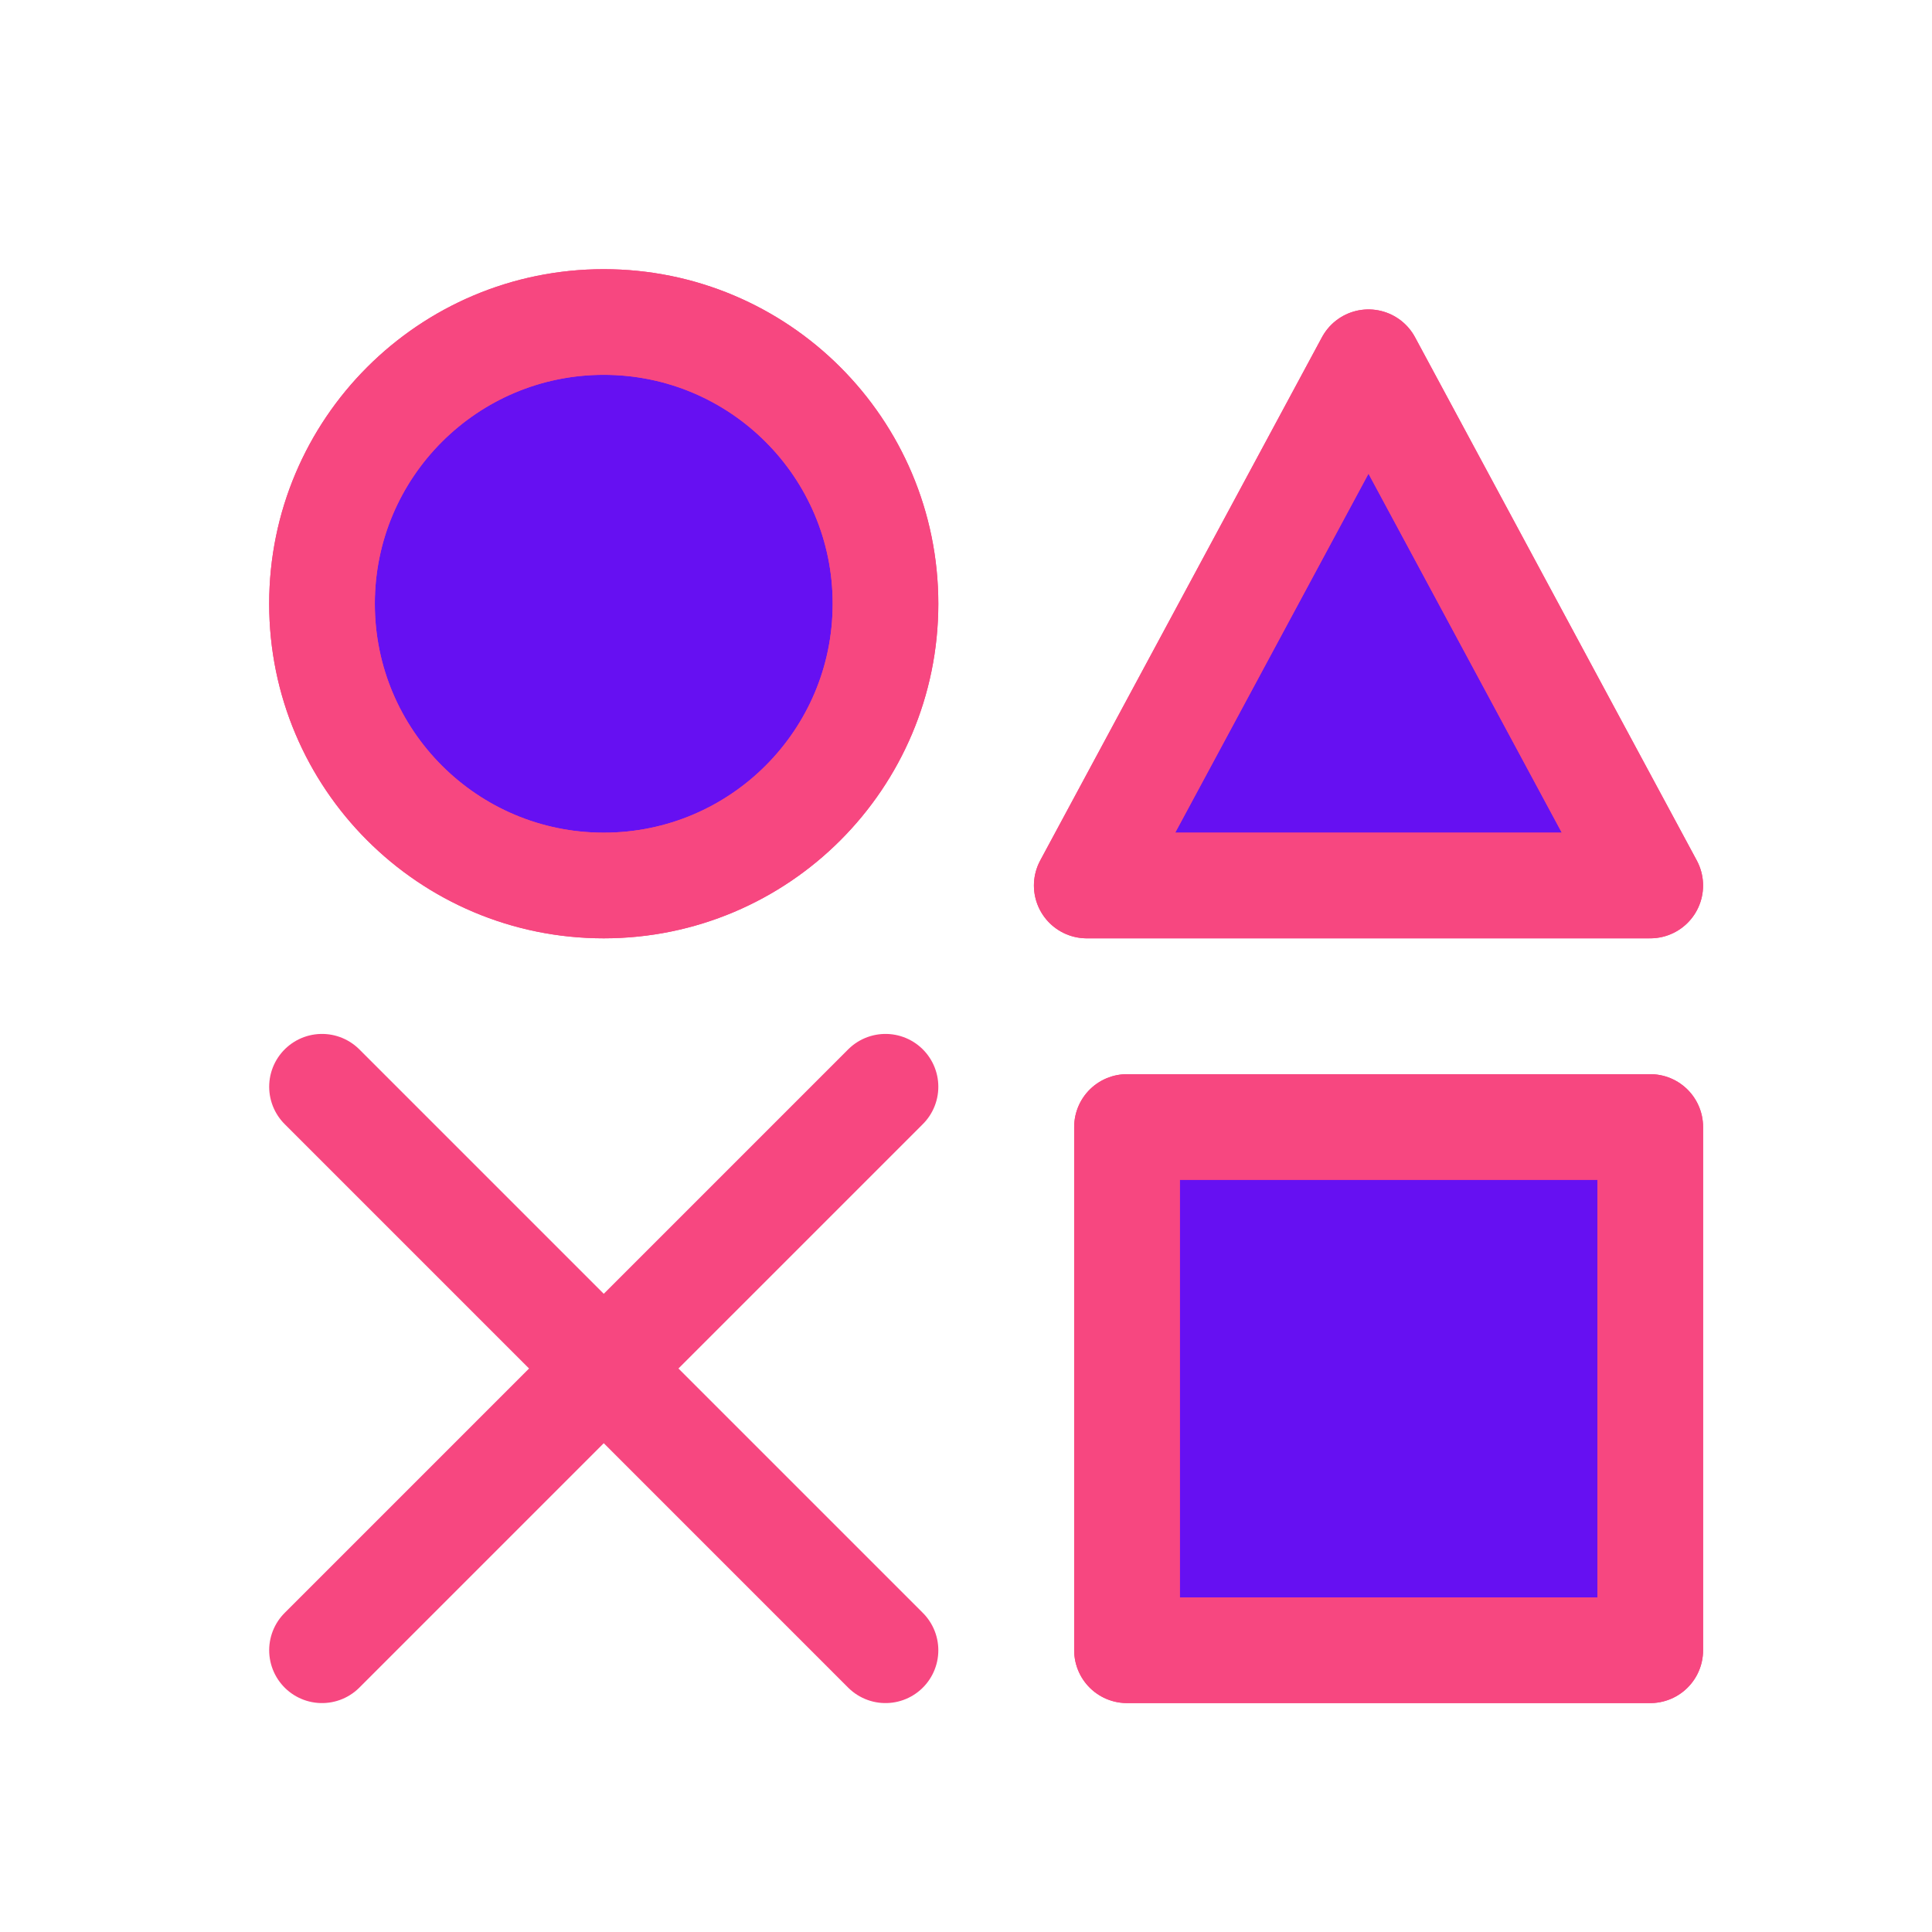
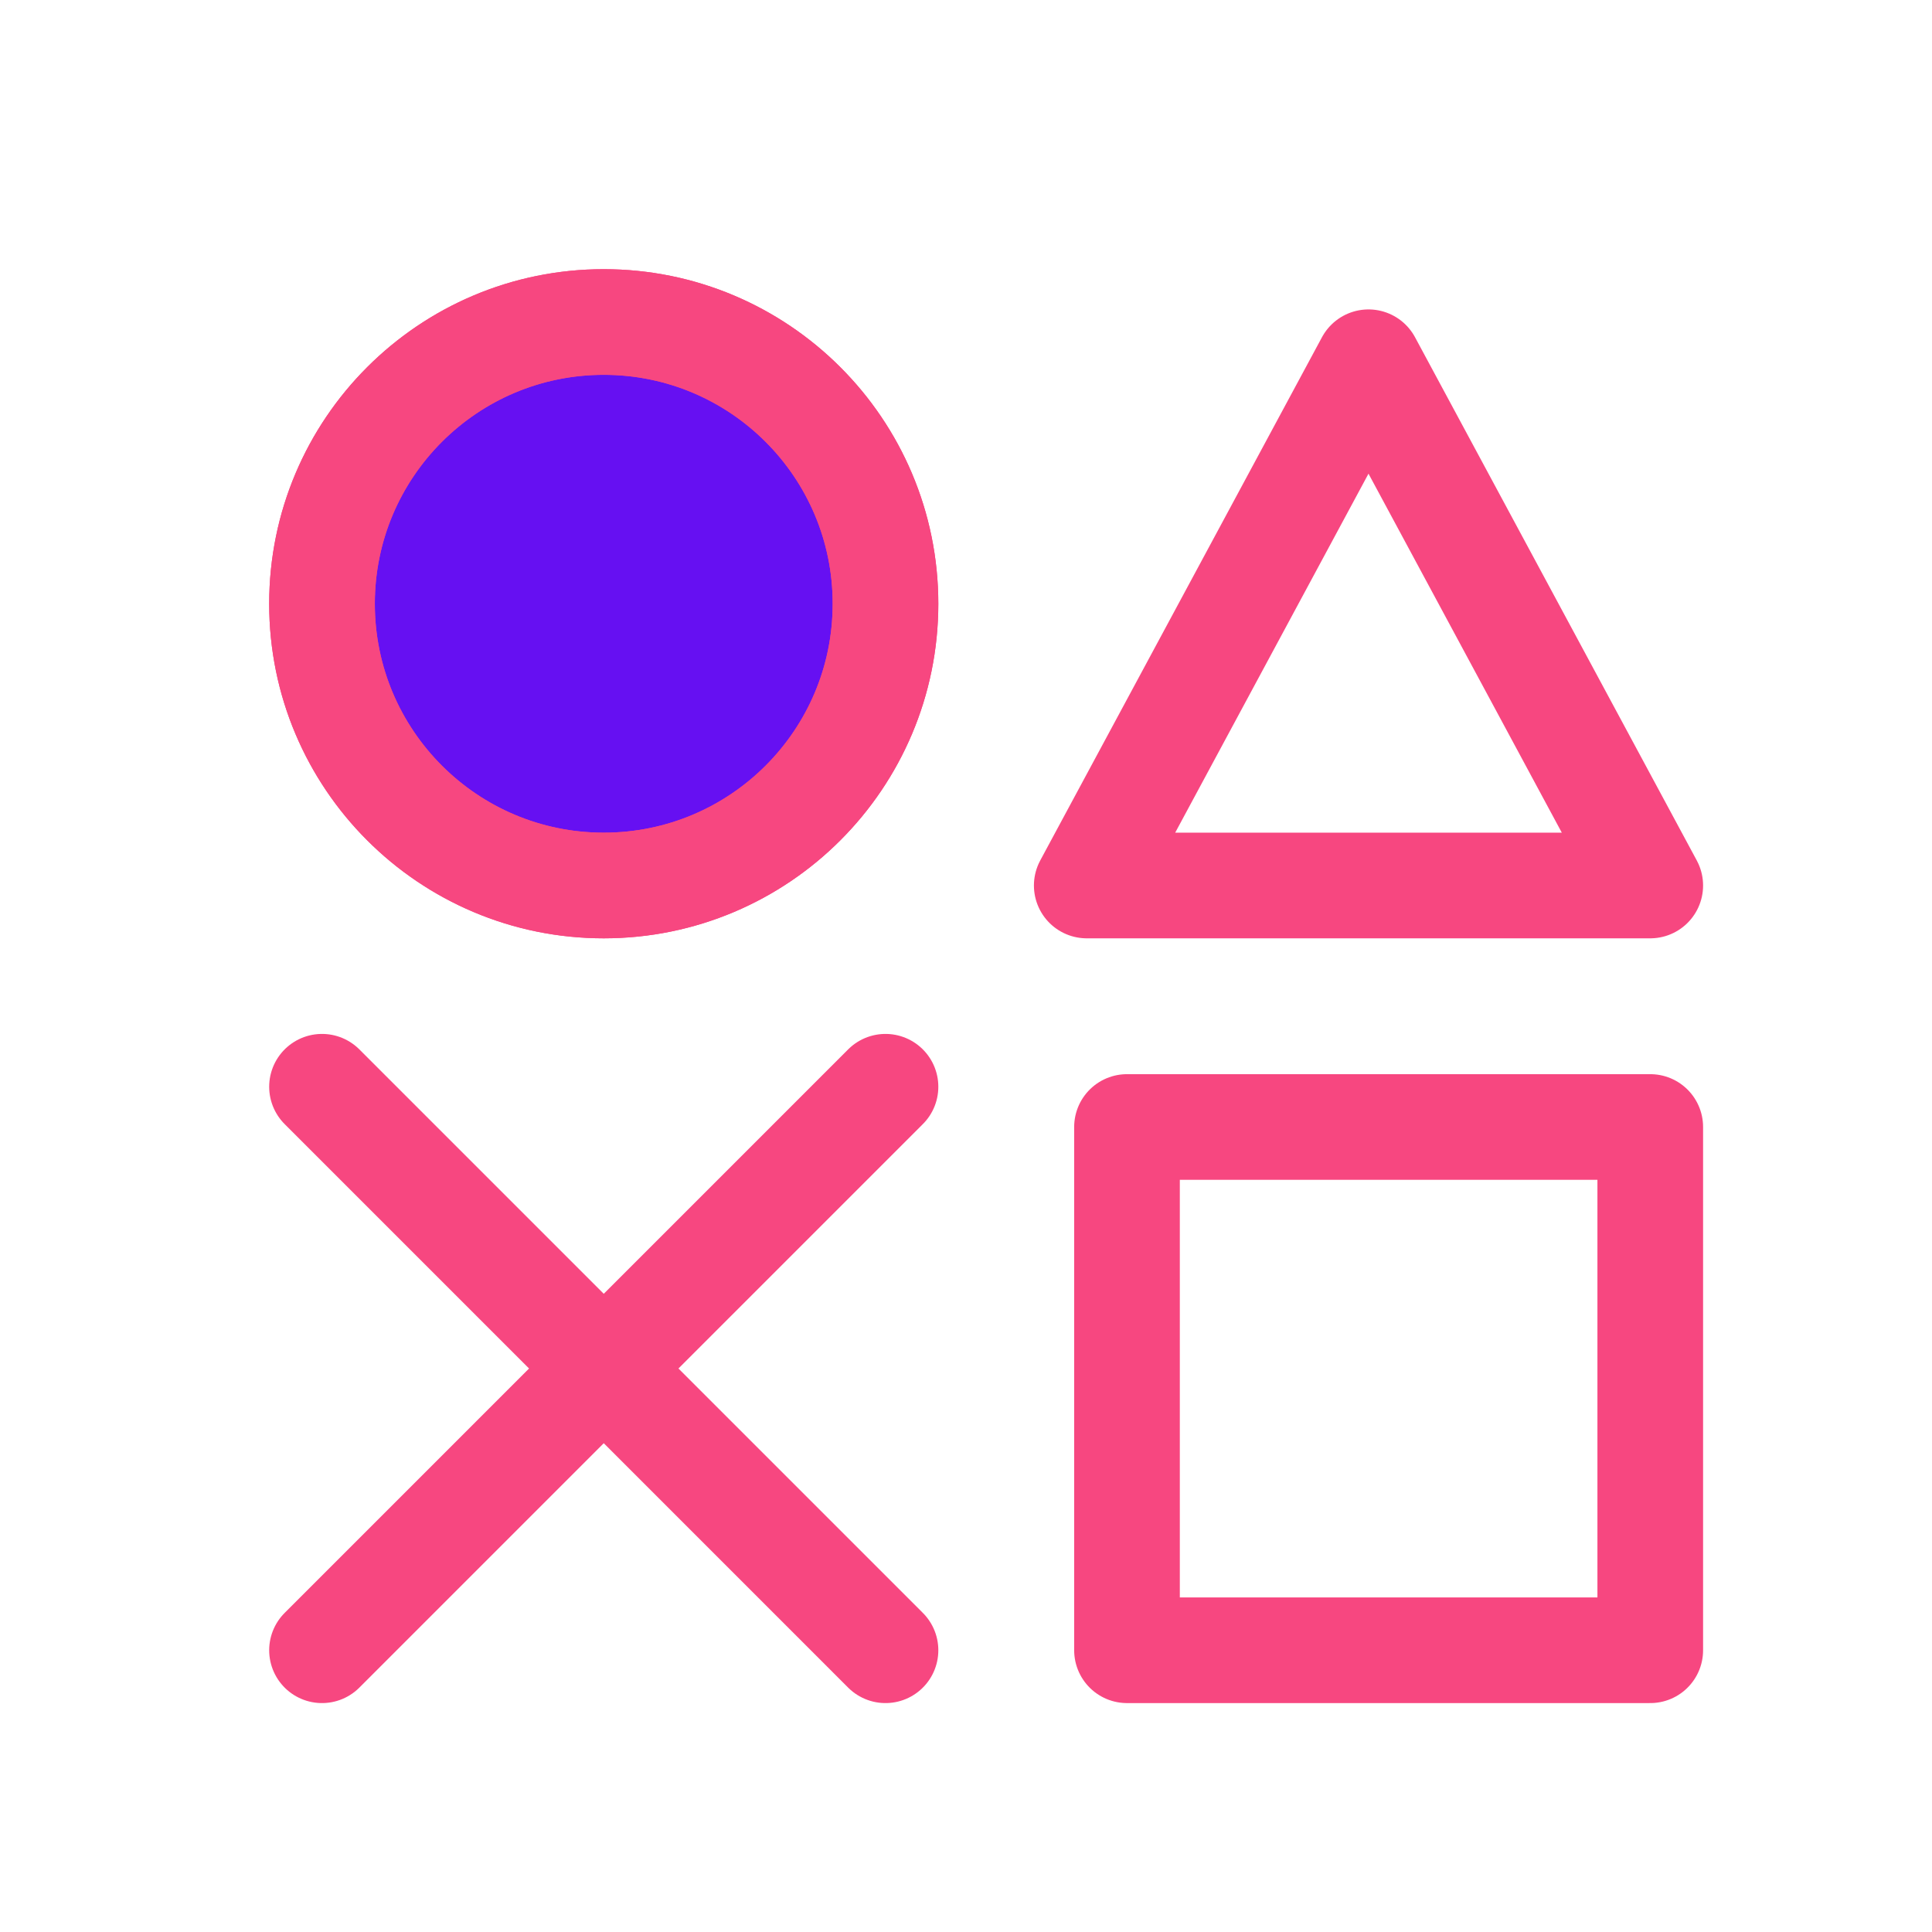
<svg xmlns="http://www.w3.org/2000/svg" width="48" height="48" viewBox="0 0 256 256" fill="none" id="my-svg">
  <defs>
    <linearGradient id="gradient1">
      <stop class="stop1" offset="0%" stop-color="#8f66ff" />
      <stop class="stop2" offset="100%" stop-color="#3d12ff" />
    </linearGradient>
  </defs>
-   <rect id="backgr" width="256" height="256" fill="none" rx="60" />
  <g id="group" transform="translate(0,0) scale(1)">
-     <path d="M149.333 218.667V149.333H218.667V218.667H149.333Z" fill="#6610f2" stroke-width="14" id="filltone" stroke="#f74780" stroke-linecap="round" stroke-linejoin="round" />
-     <path d="M181.333 48.000L144.000 117.333H218.667L181.333 48.000Z" fill="#6610f2" stroke-width="14" id="filltone" stroke="#f74780" stroke-linecap="round" stroke-linejoin="round" />
    <path d="M117.333 80.000C117.333 100.619 100.619 117.333 80.000 117.333C59.381 117.333 42.667 100.619 42.667 80.000C42.667 59.381 59.381 42.667 80.000 42.667C100.619 42.667 117.333 59.381 117.333 80.000Z" fill="#6610f2" stroke-width="14" id="filltone" stroke="#f74780" stroke-linecap="round" stroke-linejoin="round" />
    <path d="M117.333 144.000L80.000 181.333M80.000 181.333L42.667 218.667M80.000 181.333L117.333 218.667M80.000 181.333L42.667 144.000M149.333 149.333V218.667H218.667V149.333H149.333ZM144.000 117.333L181.333 48.000L218.667 117.333H144.000ZM117.333 80.000C117.333 100.619 100.619 117.333 80.000 117.333C59.381 117.333 42.667 100.619 42.667 80.000C42.667 59.381 59.381 42.667 80.000 42.667C100.619 42.667 117.333 59.381 117.333 80.000Z" stroke="#f74780" stroke-width="14" stroke-linecap="round" stroke-linejoin="round" id="stroketone" />
  </g>
</svg>